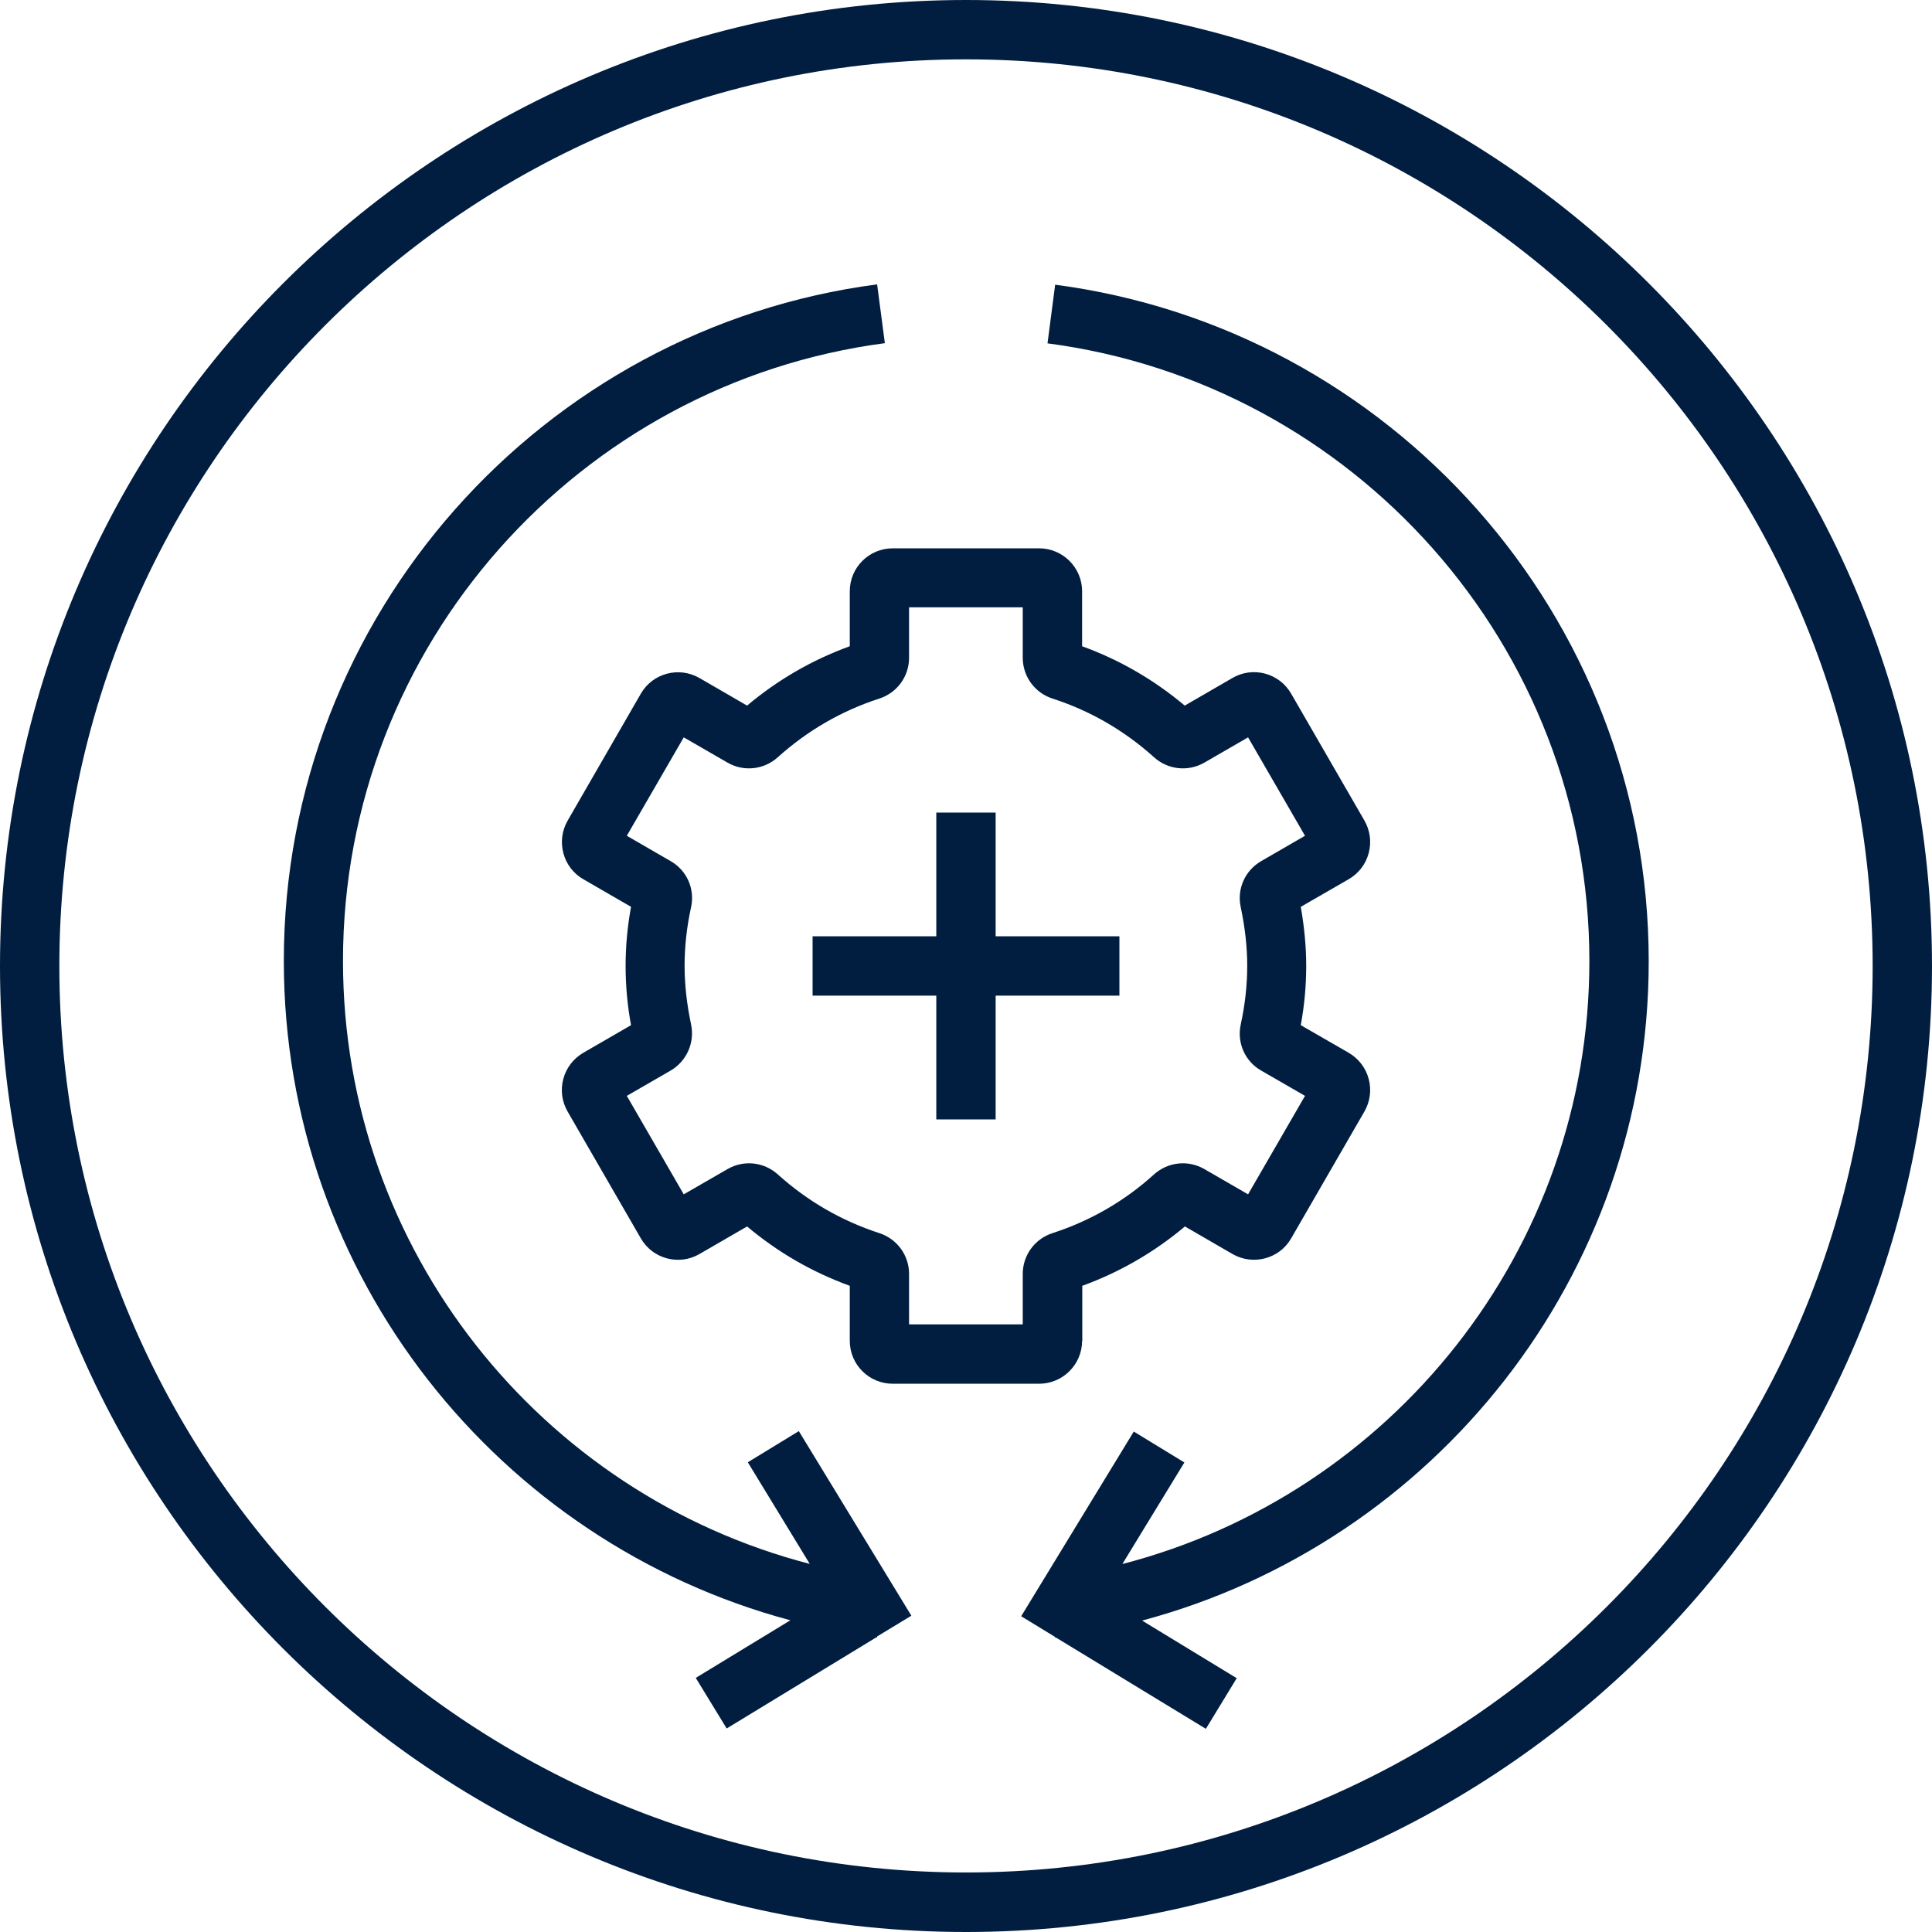
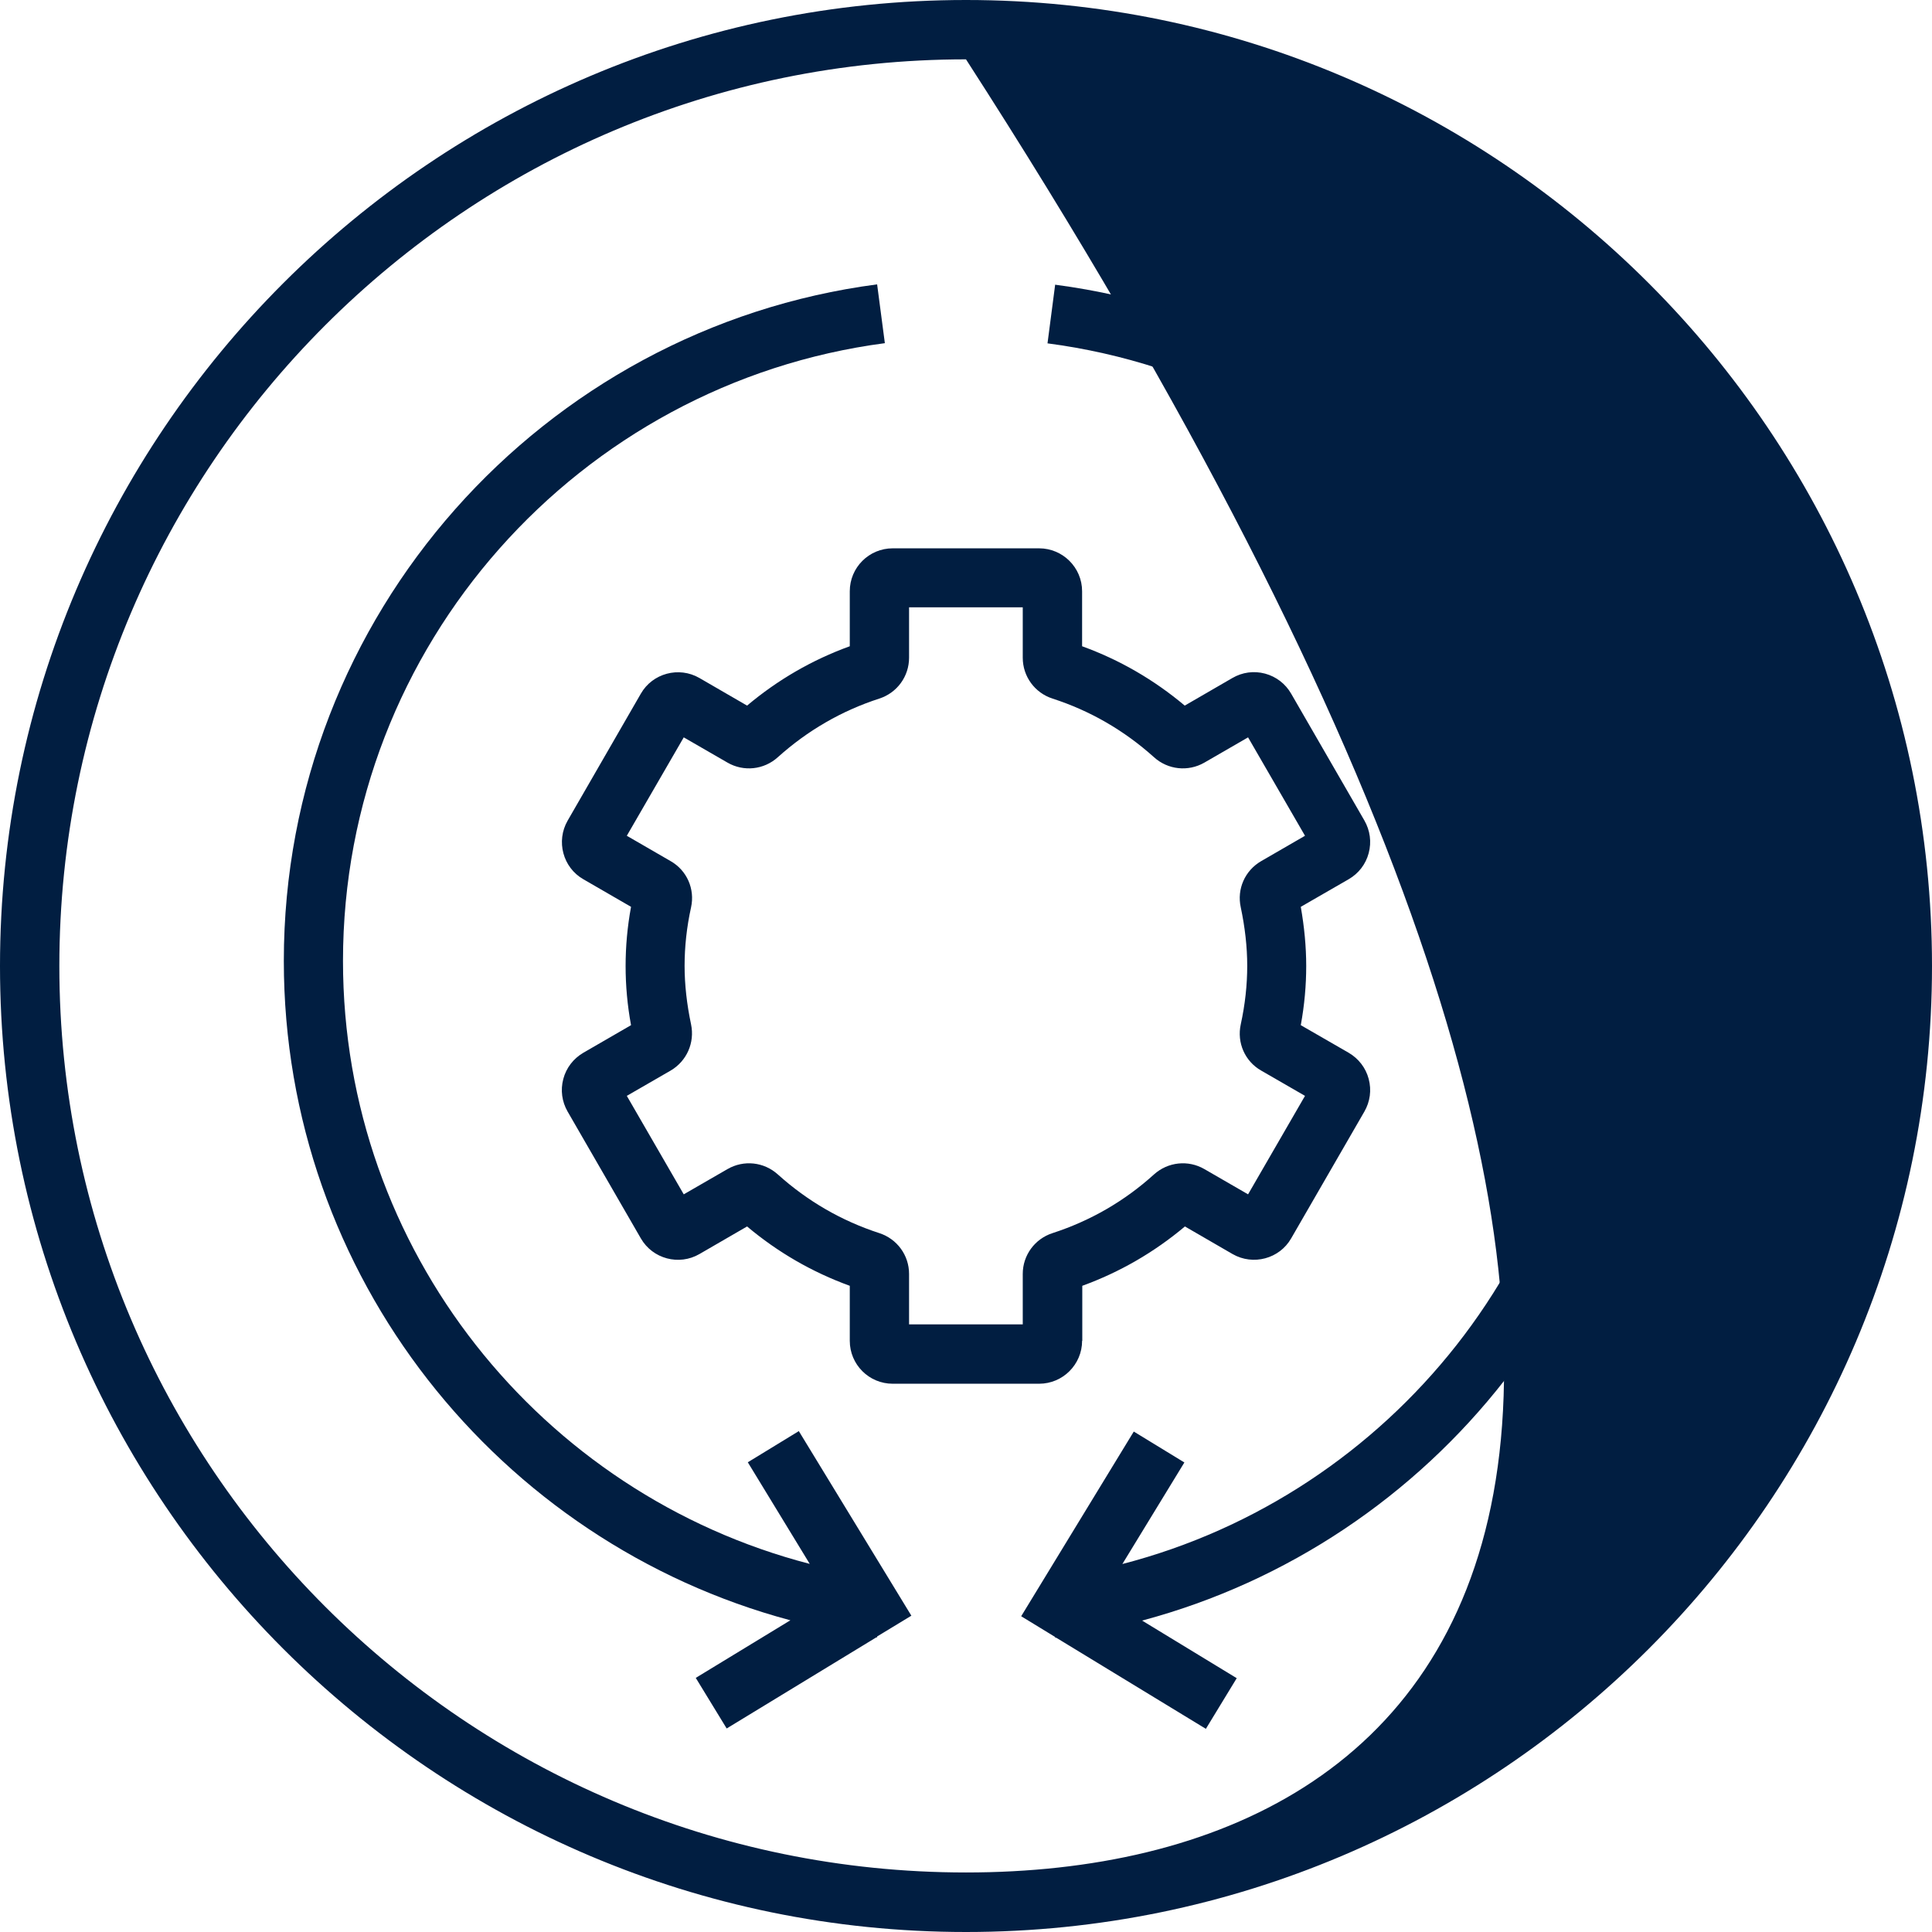
<svg xmlns="http://www.w3.org/2000/svg" width="32" height="32" viewBox="0 0 32 32" fill="none">
  <g clip-path="url(#clip0_26_2685)">
    <g clip-path="url(#clip1_26_2685)">
-       <path d="M16 0C7.176 0 0 7.176 0 16C0 24.824 7.176 32 16 32C24.824 32 32 24.824 32 16C32 7.176 24.821 0 16 0ZM16 31.014C7.72 31.014 0.983 24.278 0.983 16C0.983 7.722 7.72 0.983 16 0.983C24.28 0.983 31.017 7.72 31.017 16C31.017 24.28 24.28 31.014 16 31.014Z" fill="#011E41" />
+       <path d="M16 0C7.176 0 0 7.176 0 16C0 24.824 7.176 32 16 32C24.824 32 32 24.824 32 16C32 7.176 24.821 0 16 0ZM16 31.014C7.72 31.014 0.983 24.278 0.983 16C0.983 7.722 7.72 0.983 16 0.983C31.017 24.28 24.28 31.014 16 31.014Z" fill="#011E41" />
      <path d="M13.224 23.708L12.386 24.22L13.412 25.903C8.971 24.752 5.681 20.713 5.681 15.916C5.681 10.683 9.599 6.349 14.656 5.684L14.528 4.71C8.992 5.436 4.701 10.183 4.701 15.916C4.701 21.141 8.266 25.547 13.091 26.837L11.524 27.791L12.036 28.629L14.514 27.12C14.514 27.12 14.525 27.12 14.528 27.12V27.105L15.095 26.761L13.23 23.702L13.224 23.708Z" fill="#011E41" />
      <path d="M17.477 4.713L17.35 5.687C22.407 6.349 26.325 10.683 26.325 15.919C26.325 20.716 23.034 24.755 18.59 25.905L19.617 24.223L18.779 23.711L16.914 26.77L17.477 27.114V27.126C17.477 27.126 17.489 27.126 17.495 27.126L19.973 28.635L20.484 27.796L18.917 26.842C23.743 25.553 27.308 21.149 27.308 15.922C27.308 10.189 23.017 5.444 17.48 4.716L17.477 4.713Z" fill="#011E41" />
-       <path d="M18.541 15.508H16.491V13.459H15.508V15.508H13.459V16.491H15.508V18.541H16.491V16.491H18.541V15.508Z" fill="#011E41" />
      <path d="M17.926 22.208V21.297C18.547 21.071 19.117 20.742 19.626 20.314L20.415 20.771C20.756 20.967 21.193 20.849 21.386 20.511L22.598 18.412C22.693 18.247 22.719 18.056 22.67 17.871C22.621 17.686 22.502 17.533 22.338 17.437L21.545 16.98C21.606 16.648 21.635 16.321 21.635 16C21.635 15.679 21.603 15.35 21.545 15.02L22.338 14.563C22.502 14.468 22.621 14.315 22.67 14.13C22.719 13.945 22.693 13.754 22.598 13.589L21.386 11.49C21.291 11.325 21.138 11.207 20.953 11.157C20.768 11.108 20.577 11.134 20.412 11.23L19.623 11.687C19.114 11.259 18.544 10.929 17.923 10.704V9.793C17.923 9.4 17.602 9.082 17.211 9.082H14.786C14.393 9.082 14.075 9.4 14.075 9.793V10.704C13.453 10.929 12.883 11.259 12.374 11.687L11.585 11.23C11.244 11.033 10.807 11.152 10.614 11.49L9.402 13.592C9.206 13.933 9.324 14.37 9.662 14.563L10.452 15.02C10.391 15.35 10.362 15.679 10.362 16C10.362 16.321 10.391 16.651 10.452 16.98L9.662 17.437C9.498 17.533 9.379 17.686 9.33 17.871C9.281 18.056 9.307 18.247 9.402 18.412L10.614 20.511C10.81 20.852 11.247 20.967 11.585 20.771L12.374 20.314C12.883 20.742 13.453 21.071 14.075 21.297V22.208C14.075 22.601 14.393 22.919 14.786 22.919H17.211C17.605 22.919 17.923 22.598 17.923 22.208H17.926ZM16.94 21.1V21.936H15.057V21.1C15.057 20.791 14.858 20.519 14.563 20.424C13.939 20.221 13.375 19.895 12.883 19.452C12.652 19.244 12.319 19.209 12.051 19.363L11.325 19.782L10.382 18.151L11.108 17.732C11.374 17.576 11.51 17.27 11.446 16.966C11.377 16.639 11.339 16.312 11.339 15.997C11.339 15.682 11.374 15.355 11.446 15.029C11.513 14.725 11.377 14.416 11.108 14.263L10.382 13.843L11.325 12.213L12.051 12.632C12.317 12.785 12.652 12.751 12.883 12.542C13.375 12.1 13.939 11.773 14.563 11.571C14.858 11.476 15.057 11.204 15.057 10.894V10.059H16.94V10.894C16.94 11.204 17.139 11.476 17.434 11.571C18.059 11.773 18.622 12.1 19.114 12.542C19.345 12.751 19.68 12.785 19.947 12.632L20.672 12.213L21.615 13.843L20.889 14.263C20.62 14.419 20.484 14.725 20.551 15.029C20.62 15.355 20.658 15.682 20.658 15.997C20.658 16.312 20.623 16.636 20.551 16.966C20.484 17.27 20.62 17.579 20.889 17.732L21.615 18.151L20.672 19.782L19.947 19.363C19.68 19.209 19.345 19.244 19.114 19.452C18.625 19.895 18.059 20.221 17.434 20.424C17.139 20.519 16.94 20.791 16.94 21.1Z" fill="#011E41" />
    </g>
  </g>
  <defs>
    <clipPath id="clip0_26_2685">
      <rect width="32" height="32" fill="white" />
    </clipPath>
    <clipPath id="clip1_26_2685">
      <rect width="32" height="32" fill="white" />
    </clipPath>
  </defs>
</svg>